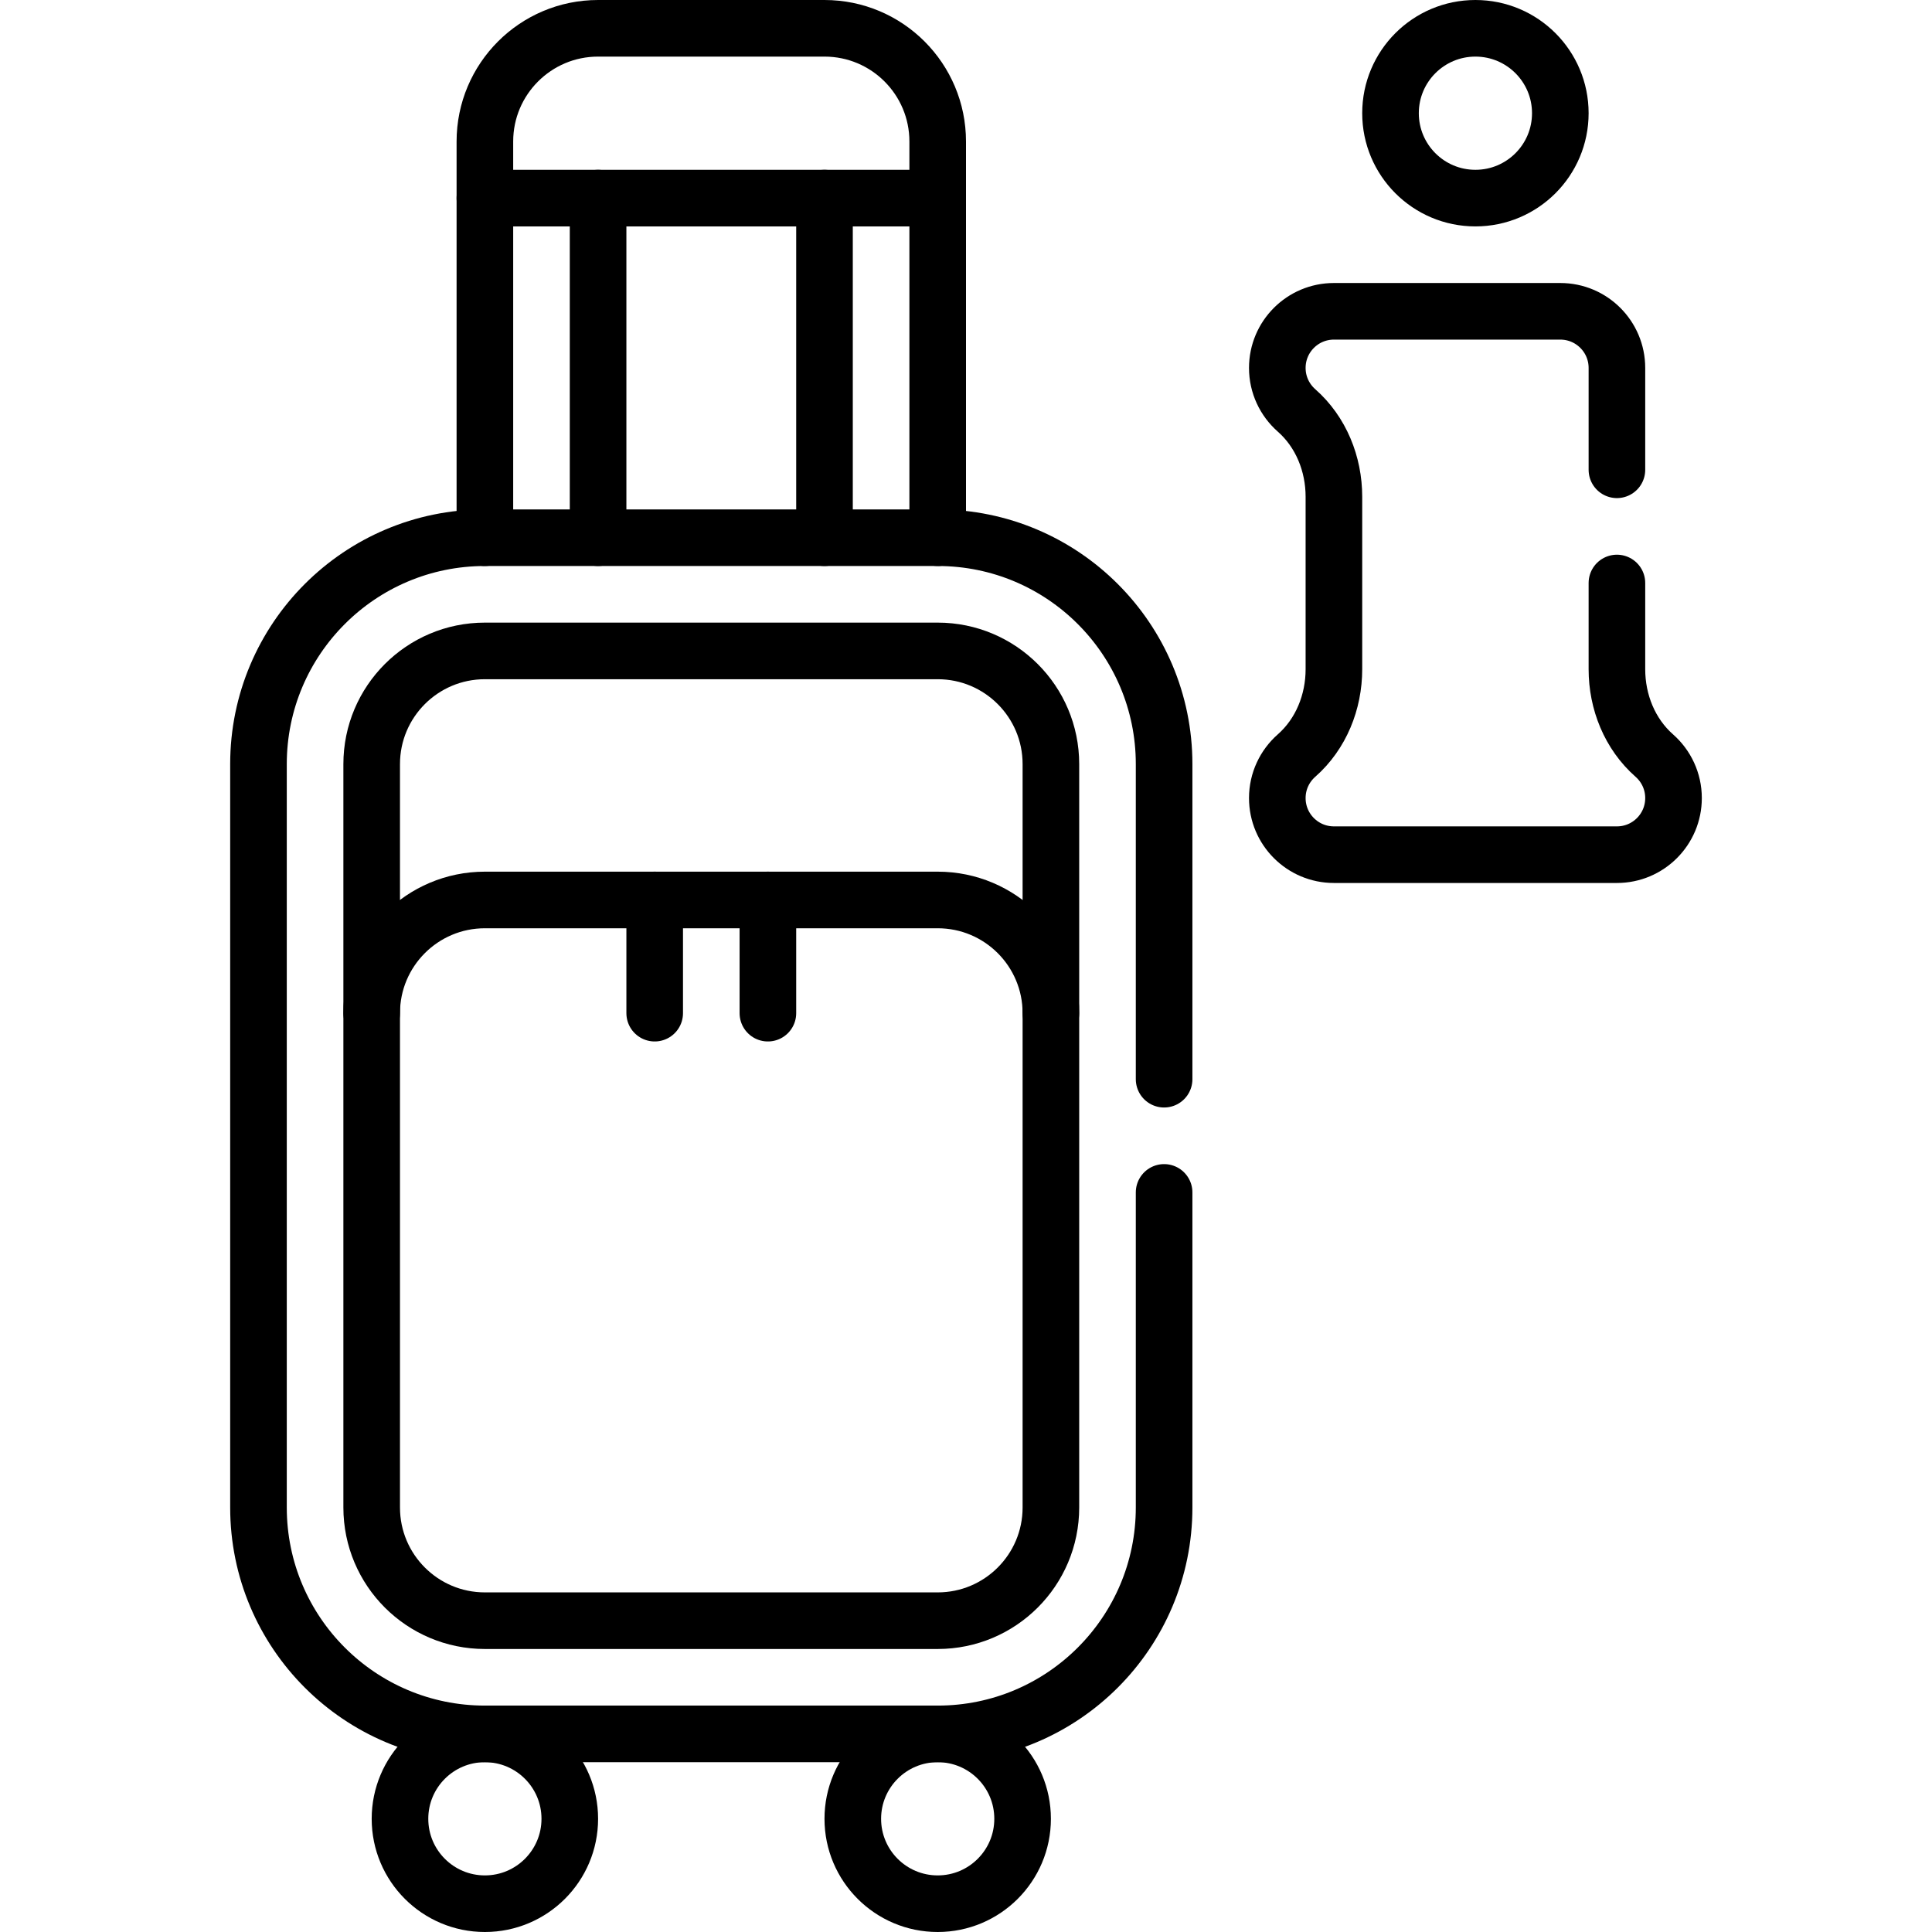
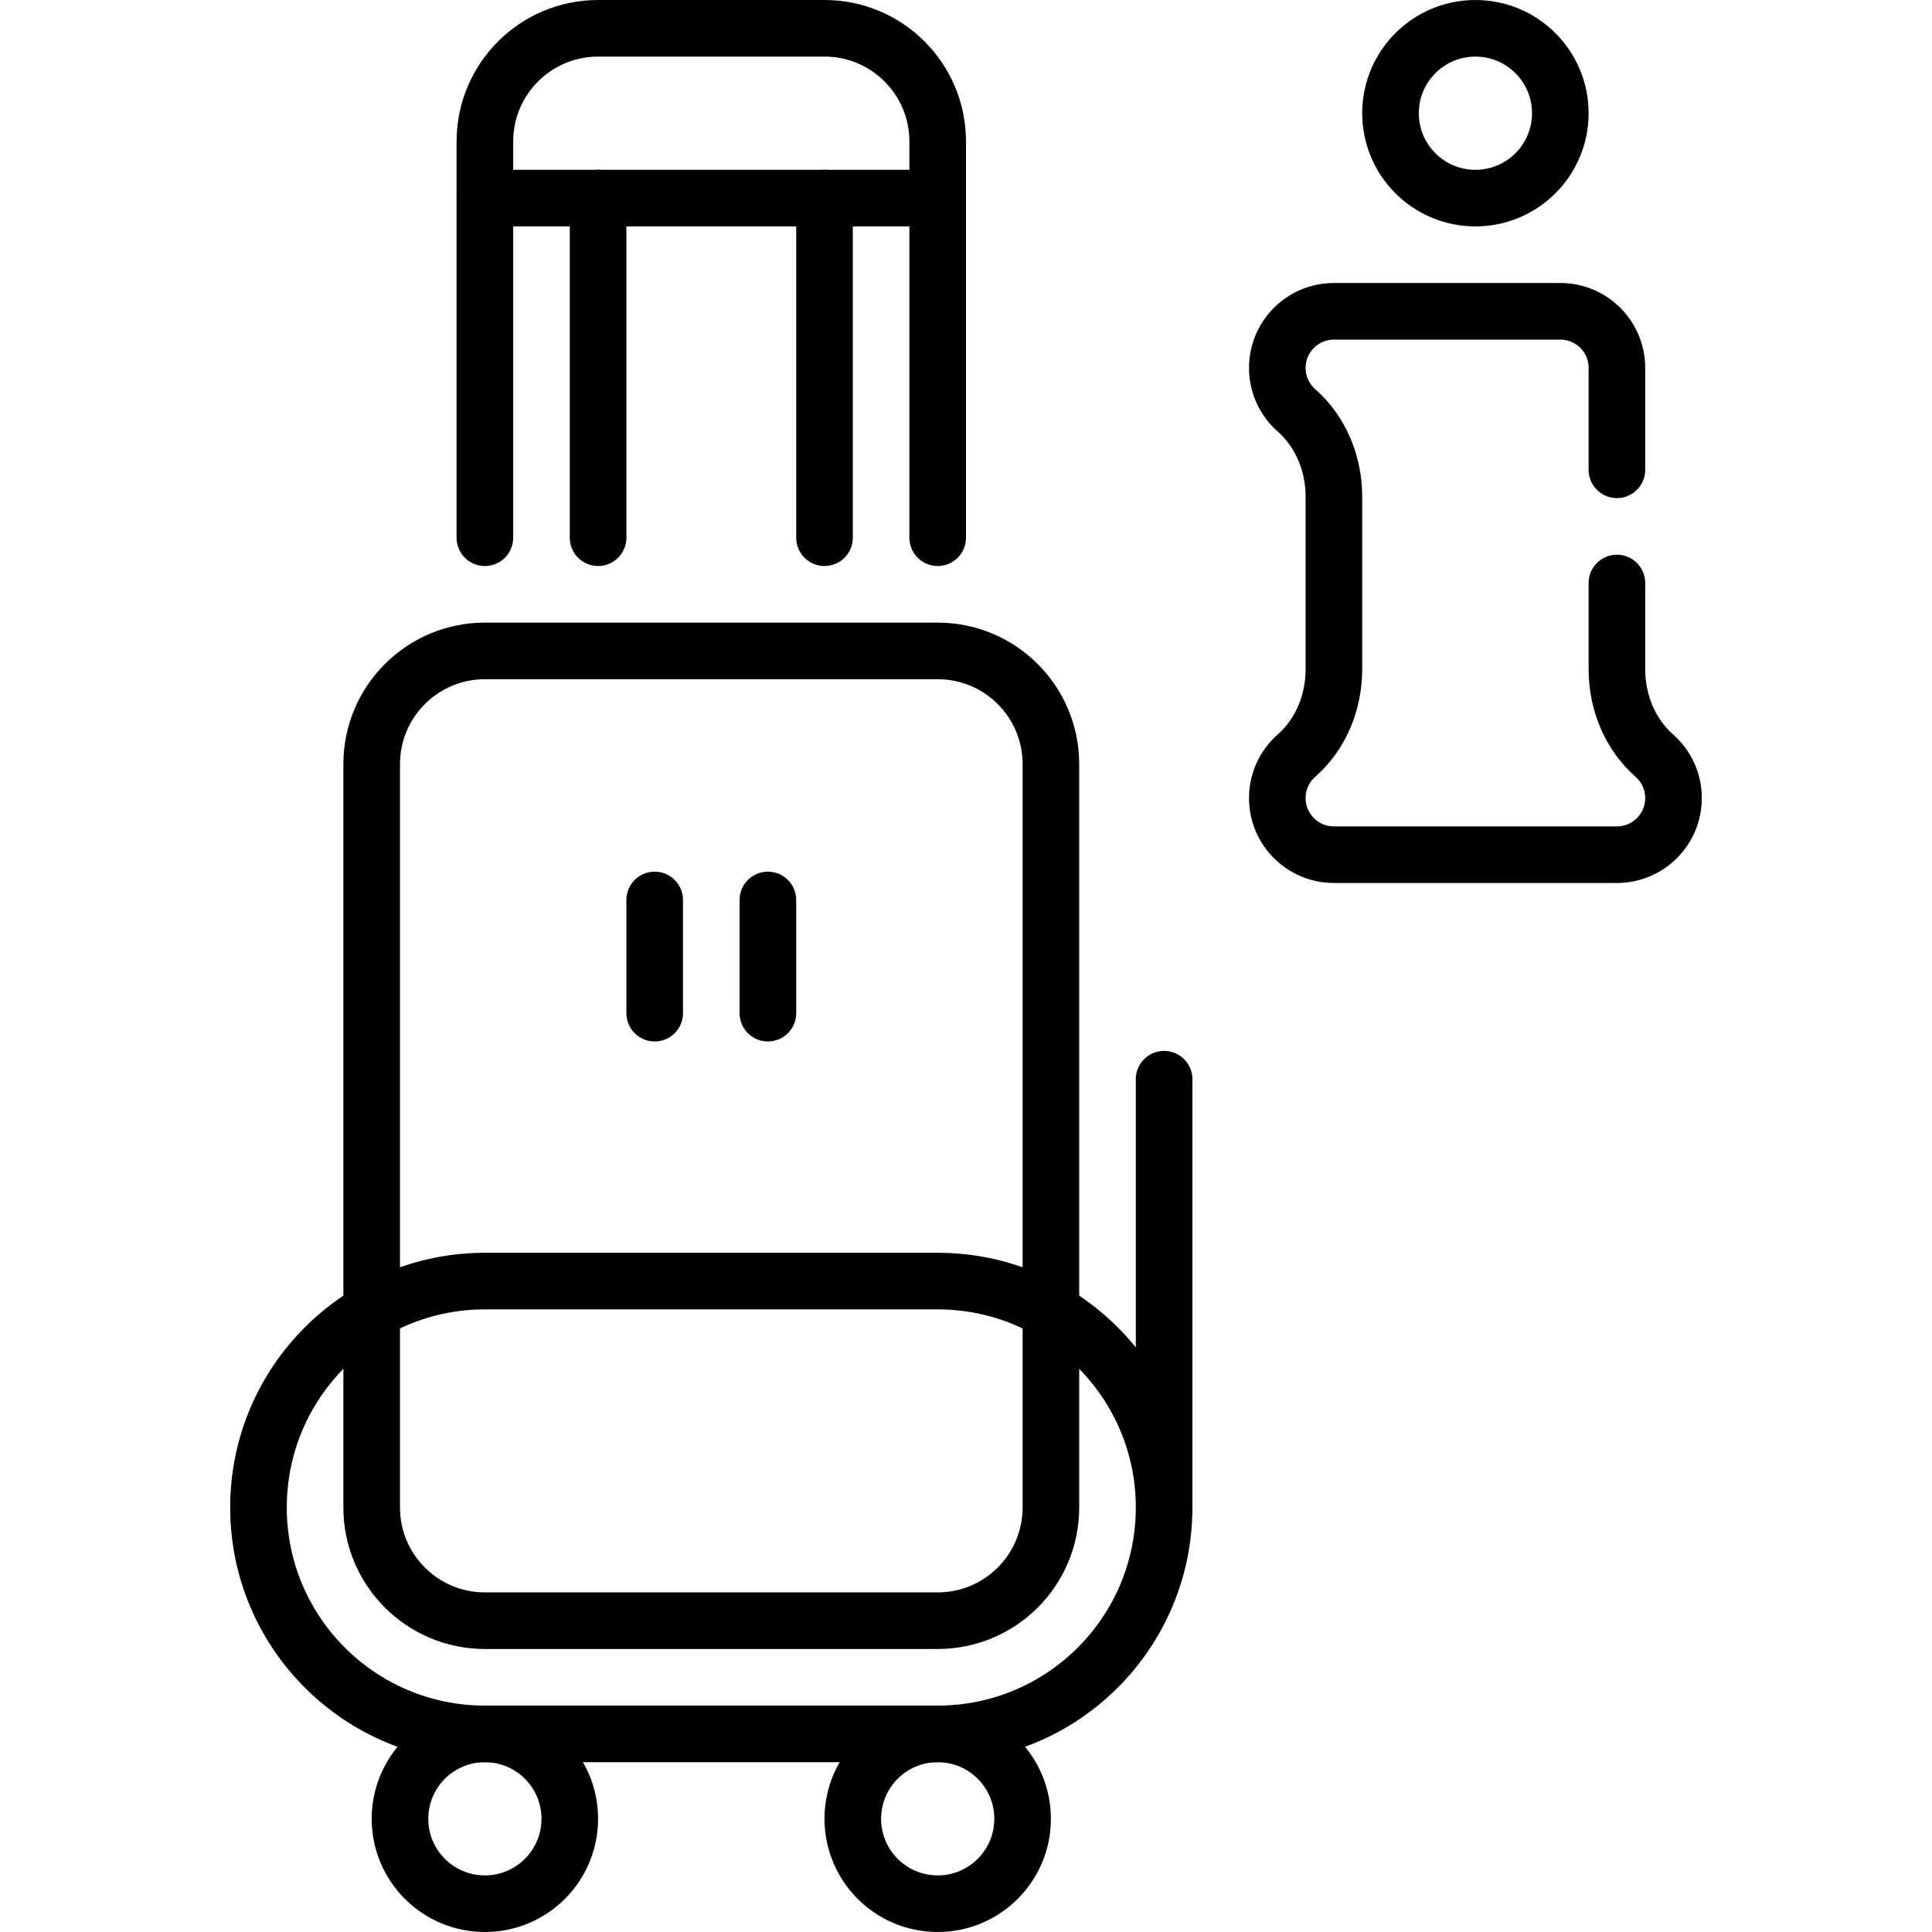
<svg xmlns="http://www.w3.org/2000/svg" version="1.1" id="Capa_1" x="0px" y="0px" viewBox="0 0 512 512" style="enable-background:new 0 0 512 512;" xml:space="preserve">
  <g>
    <path style="fill:none;stroke:#000000;stroke-width:15;stroke-linecap:round;stroke-linejoin:round;stroke-miterlimit:10;" d="&#10;&#09;&#09;M428.5,124.5v-27c0-8.284-6.716-15-15-15h-60c-8.284,0-15,6.716-15,15c0,4.487,1.97,8.514,5.093,11.263&#10;&#09;&#09;c6.506,5.727,9.907,14.213,9.907,22.881v45.711c0,8.668-3.4,17.154-9.907,22.881c-3.123,2.749-5.093,6.776-5.093,11.263&#10;&#09;&#09;c0,8.284,6.716,15,15,15h75c8.284,0,15-6.716,15-15c0-4.487-1.97-8.514-5.093-11.263c-6.506-5.727-9.907-14.213-9.907-22.881V154.5&#10;&#09;&#09;" />
    <circle style="fill:none;stroke:#000000;stroke-width:15;stroke-linecap:round;stroke-linejoin:round;stroke-miterlimit:10;" cx="391" cy="30" r="22.5" />
-     <path style="fill:none;stroke:#000000;stroke-width:15;stroke-linecap:round;stroke-linejoin:round;stroke-miterlimit:10;" d="&#10;&#09;&#09;M308.5,316v83.5c0,33.137-26.863,60-60,60h-120c-33.137,0-60-26.863-60-60v-197c0-33.137,26.863-60,60-60h120&#10;&#09;&#09;c33.137,0,60,26.863,60,60V286" />
+     <path style="fill:none;stroke:#000000;stroke-width:15;stroke-linecap:round;stroke-linejoin:round;stroke-miterlimit:10;" d="&#10;&#09;&#09;M308.5,316v83.5c0,33.137-26.863,60-60,60h-120c-33.137,0-60-26.863-60-60c0-33.137,26.863-60,60-60h120&#10;&#09;&#09;c33.137,0,60,26.863,60,60V286" />
    <line style="fill:none;stroke:#000000;stroke-width:15;stroke-linecap:round;stroke-linejoin:round;stroke-miterlimit:10;" x1="158.5" y1="52.5" x2="158.5" y2="142.5" />
    <line style="fill:none;stroke:#000000;stroke-width:15;stroke-linecap:round;stroke-linejoin:round;stroke-miterlimit:10;" x1="248.5" y1="52.5" x2="128.5" y2="52.5" />
    <line style="fill:none;stroke:#000000;stroke-width:15;stroke-linecap:round;stroke-linejoin:round;stroke-miterlimit:10;" x1="218.5" y1="142.5" x2="218.5" y2="52.5" />
    <path style="fill:none;stroke:#000000;stroke-width:15;stroke-linecap:round;stroke-linejoin:round;stroke-miterlimit:10;" d="&#10;&#09;&#09;M248.5,142.5v-105c0-16.569-13.431-30-30-30h-60c-16.569,0-30,13.431-30,30v105" />
    <circle style="fill:none;stroke:#000000;stroke-width:15;stroke-linecap:round;stroke-linejoin:round;stroke-miterlimit:10;" cx="128.5" cy="482" r="22.5" />
    <circle style="fill:none;stroke:#000000;stroke-width:15;stroke-linecap:round;stroke-linejoin:round;stroke-miterlimit:10;" cx="248.5" cy="482" r="22.5" />
    <path style="fill:none;stroke:#000000;stroke-width:15;stroke-linecap:round;stroke-linejoin:round;stroke-miterlimit:10;" d="&#10;&#09;&#09;M248.5,429.5h-120c-16.569,0-30-13.431-30-30v-197c0-16.569,13.431-30,30-30h120c16.569,0,30,13.431,30,30v197&#10;&#09;&#09;C278.5,416.069,265.069,429.5,248.5,429.5z" />
-     <path style="fill:none;stroke:#000000;stroke-width:15;stroke-linecap:round;stroke-linejoin:round;stroke-miterlimit:10;" d="&#10;&#09;&#09;M98.5,268.5c0-16.569,13.431-30,30-30h120c16.569,0,30,13.431,30,30" />
    <line style="fill:none;stroke:#000000;stroke-width:15;stroke-linecap:round;stroke-linejoin:round;stroke-miterlimit:10;" x1="203.5" y1="268.5" x2="203.5" y2="238.5" />
    <line style="fill:none;stroke:#000000;stroke-width:15;stroke-linecap:round;stroke-linejoin:round;stroke-miterlimit:10;" x1="173.5" y1="268.5" x2="173.5" y2="238.5" />
  </g>
  <g>
</g>
  <g>
</g>
  <g>
</g>
  <g>
</g>
  <g>
</g>
  <g>
</g>
  <g>
</g>
  <g>
</g>
  <g>
</g>
  <g>
</g>
  <g>
</g>
  <g>
</g>
  <g>
</g>
  <g>
</g>
  <g>
</g>
</svg>